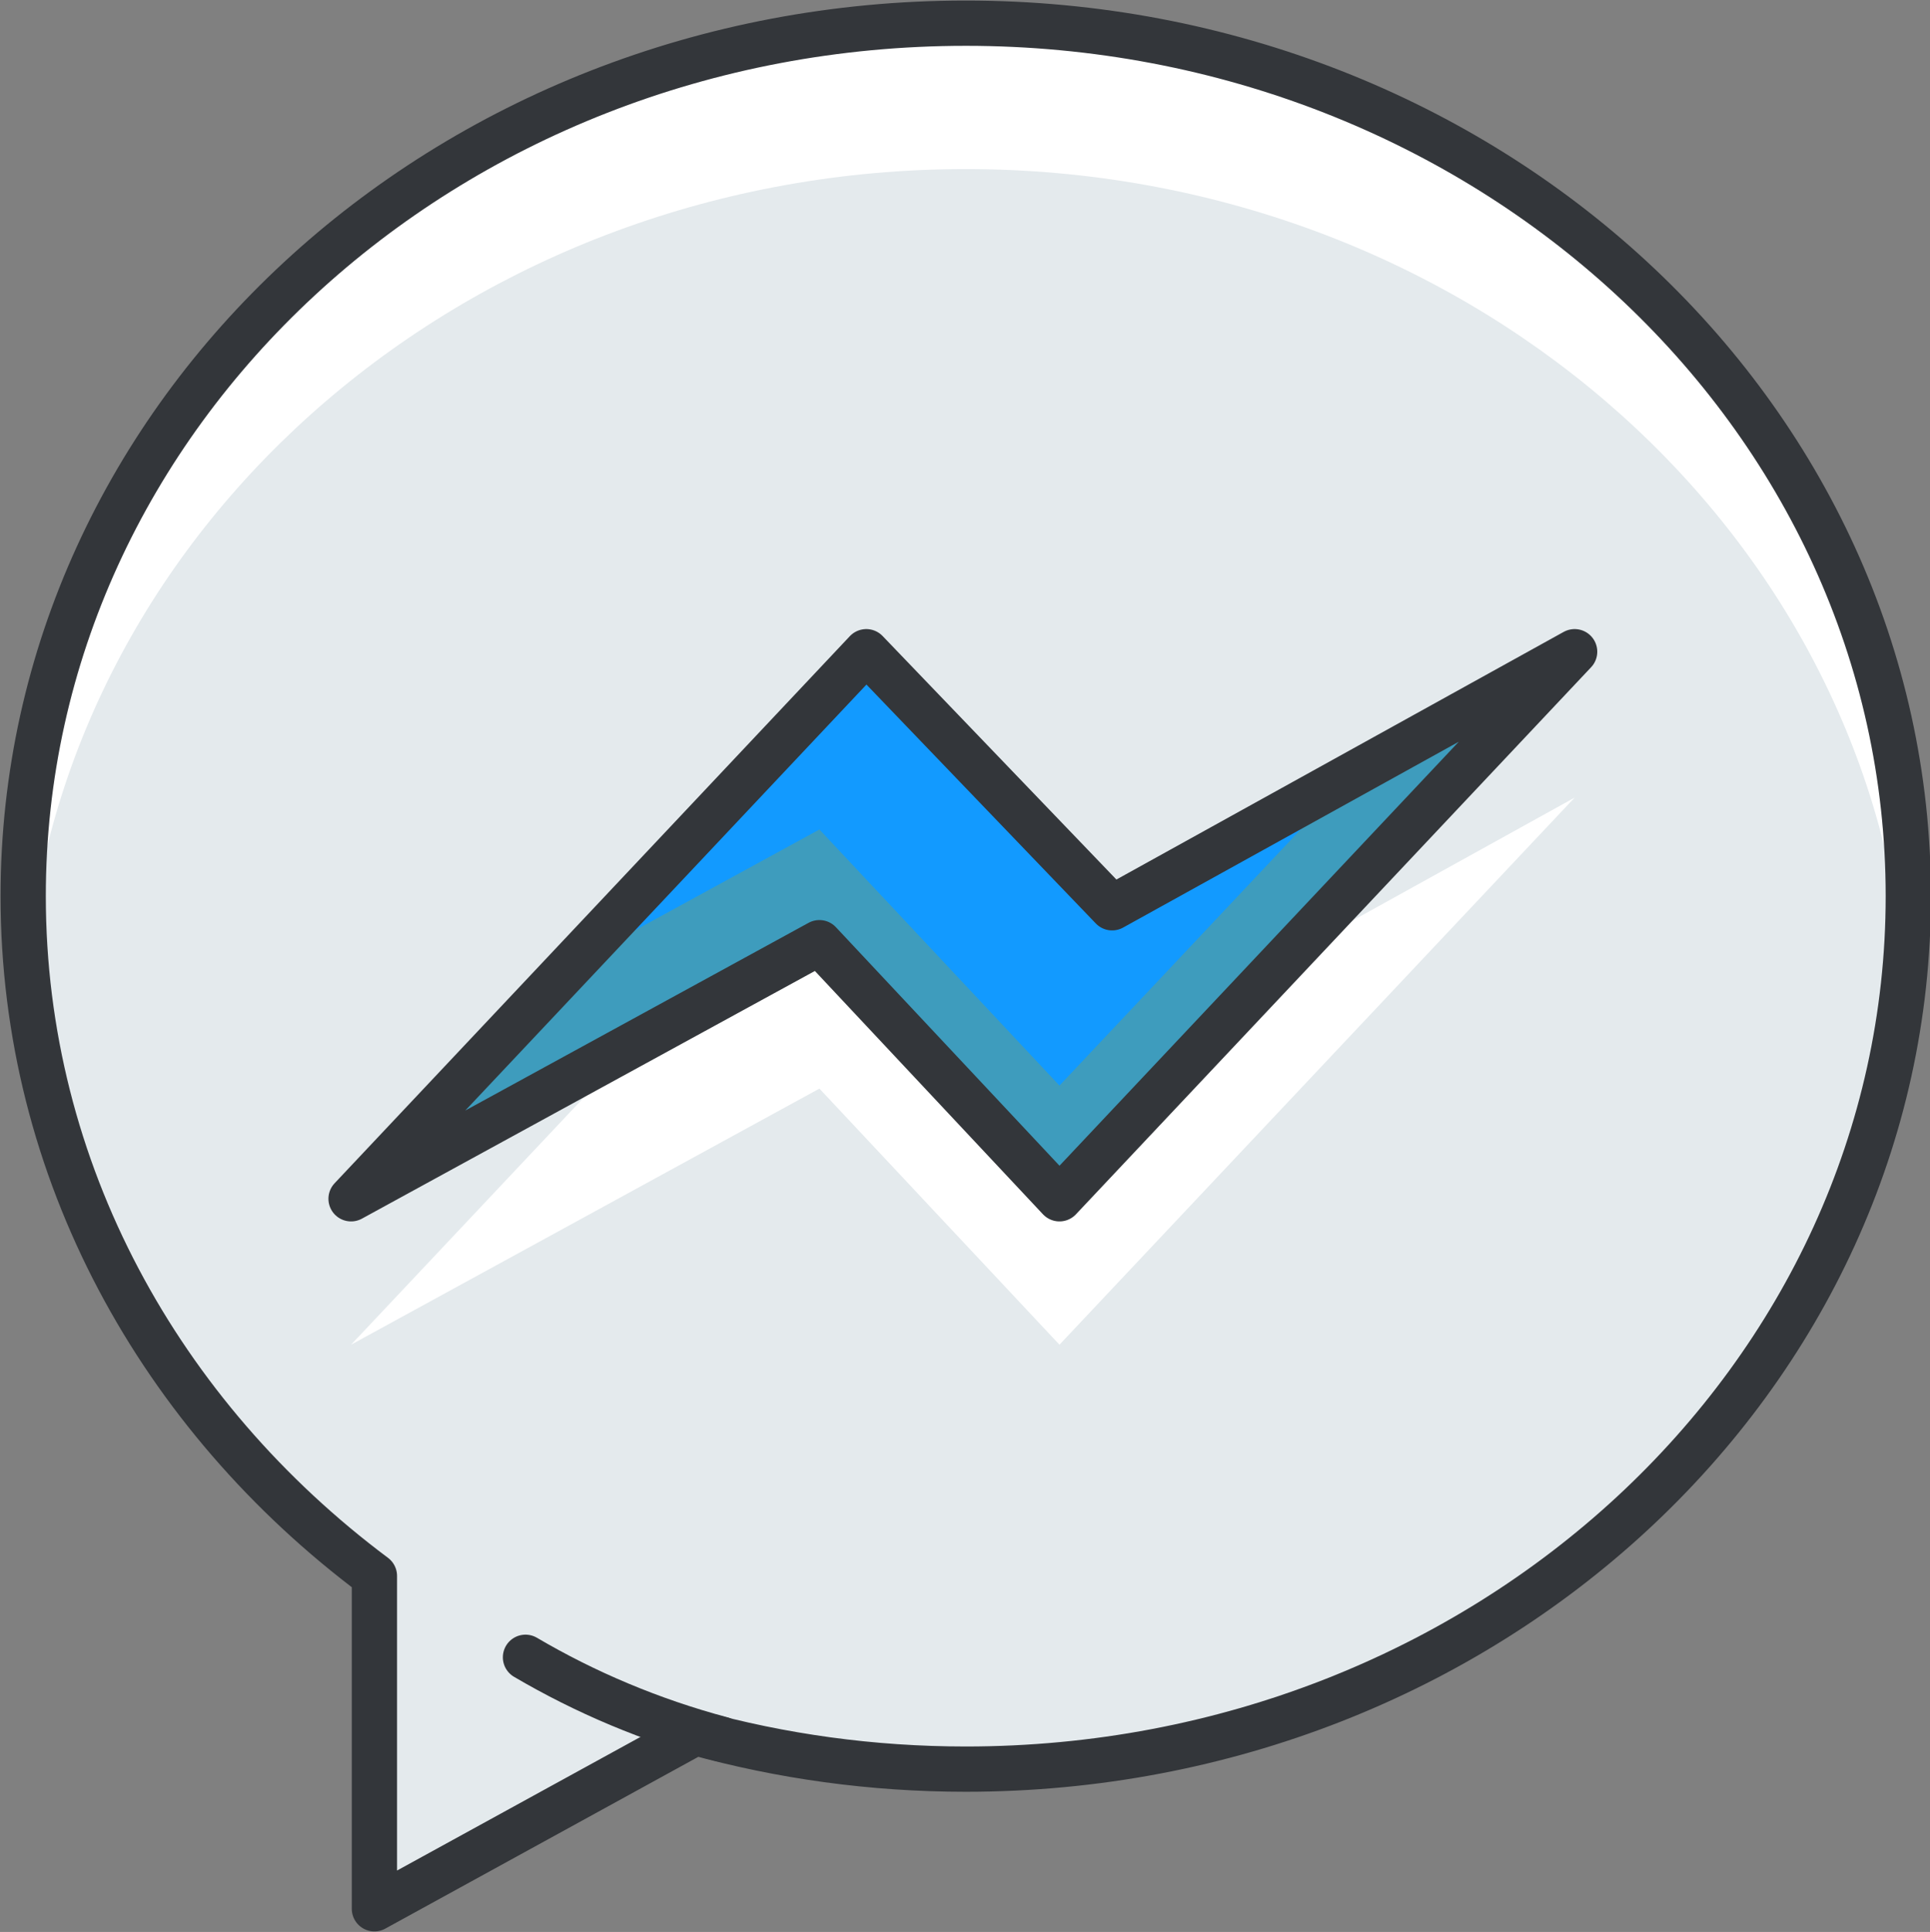
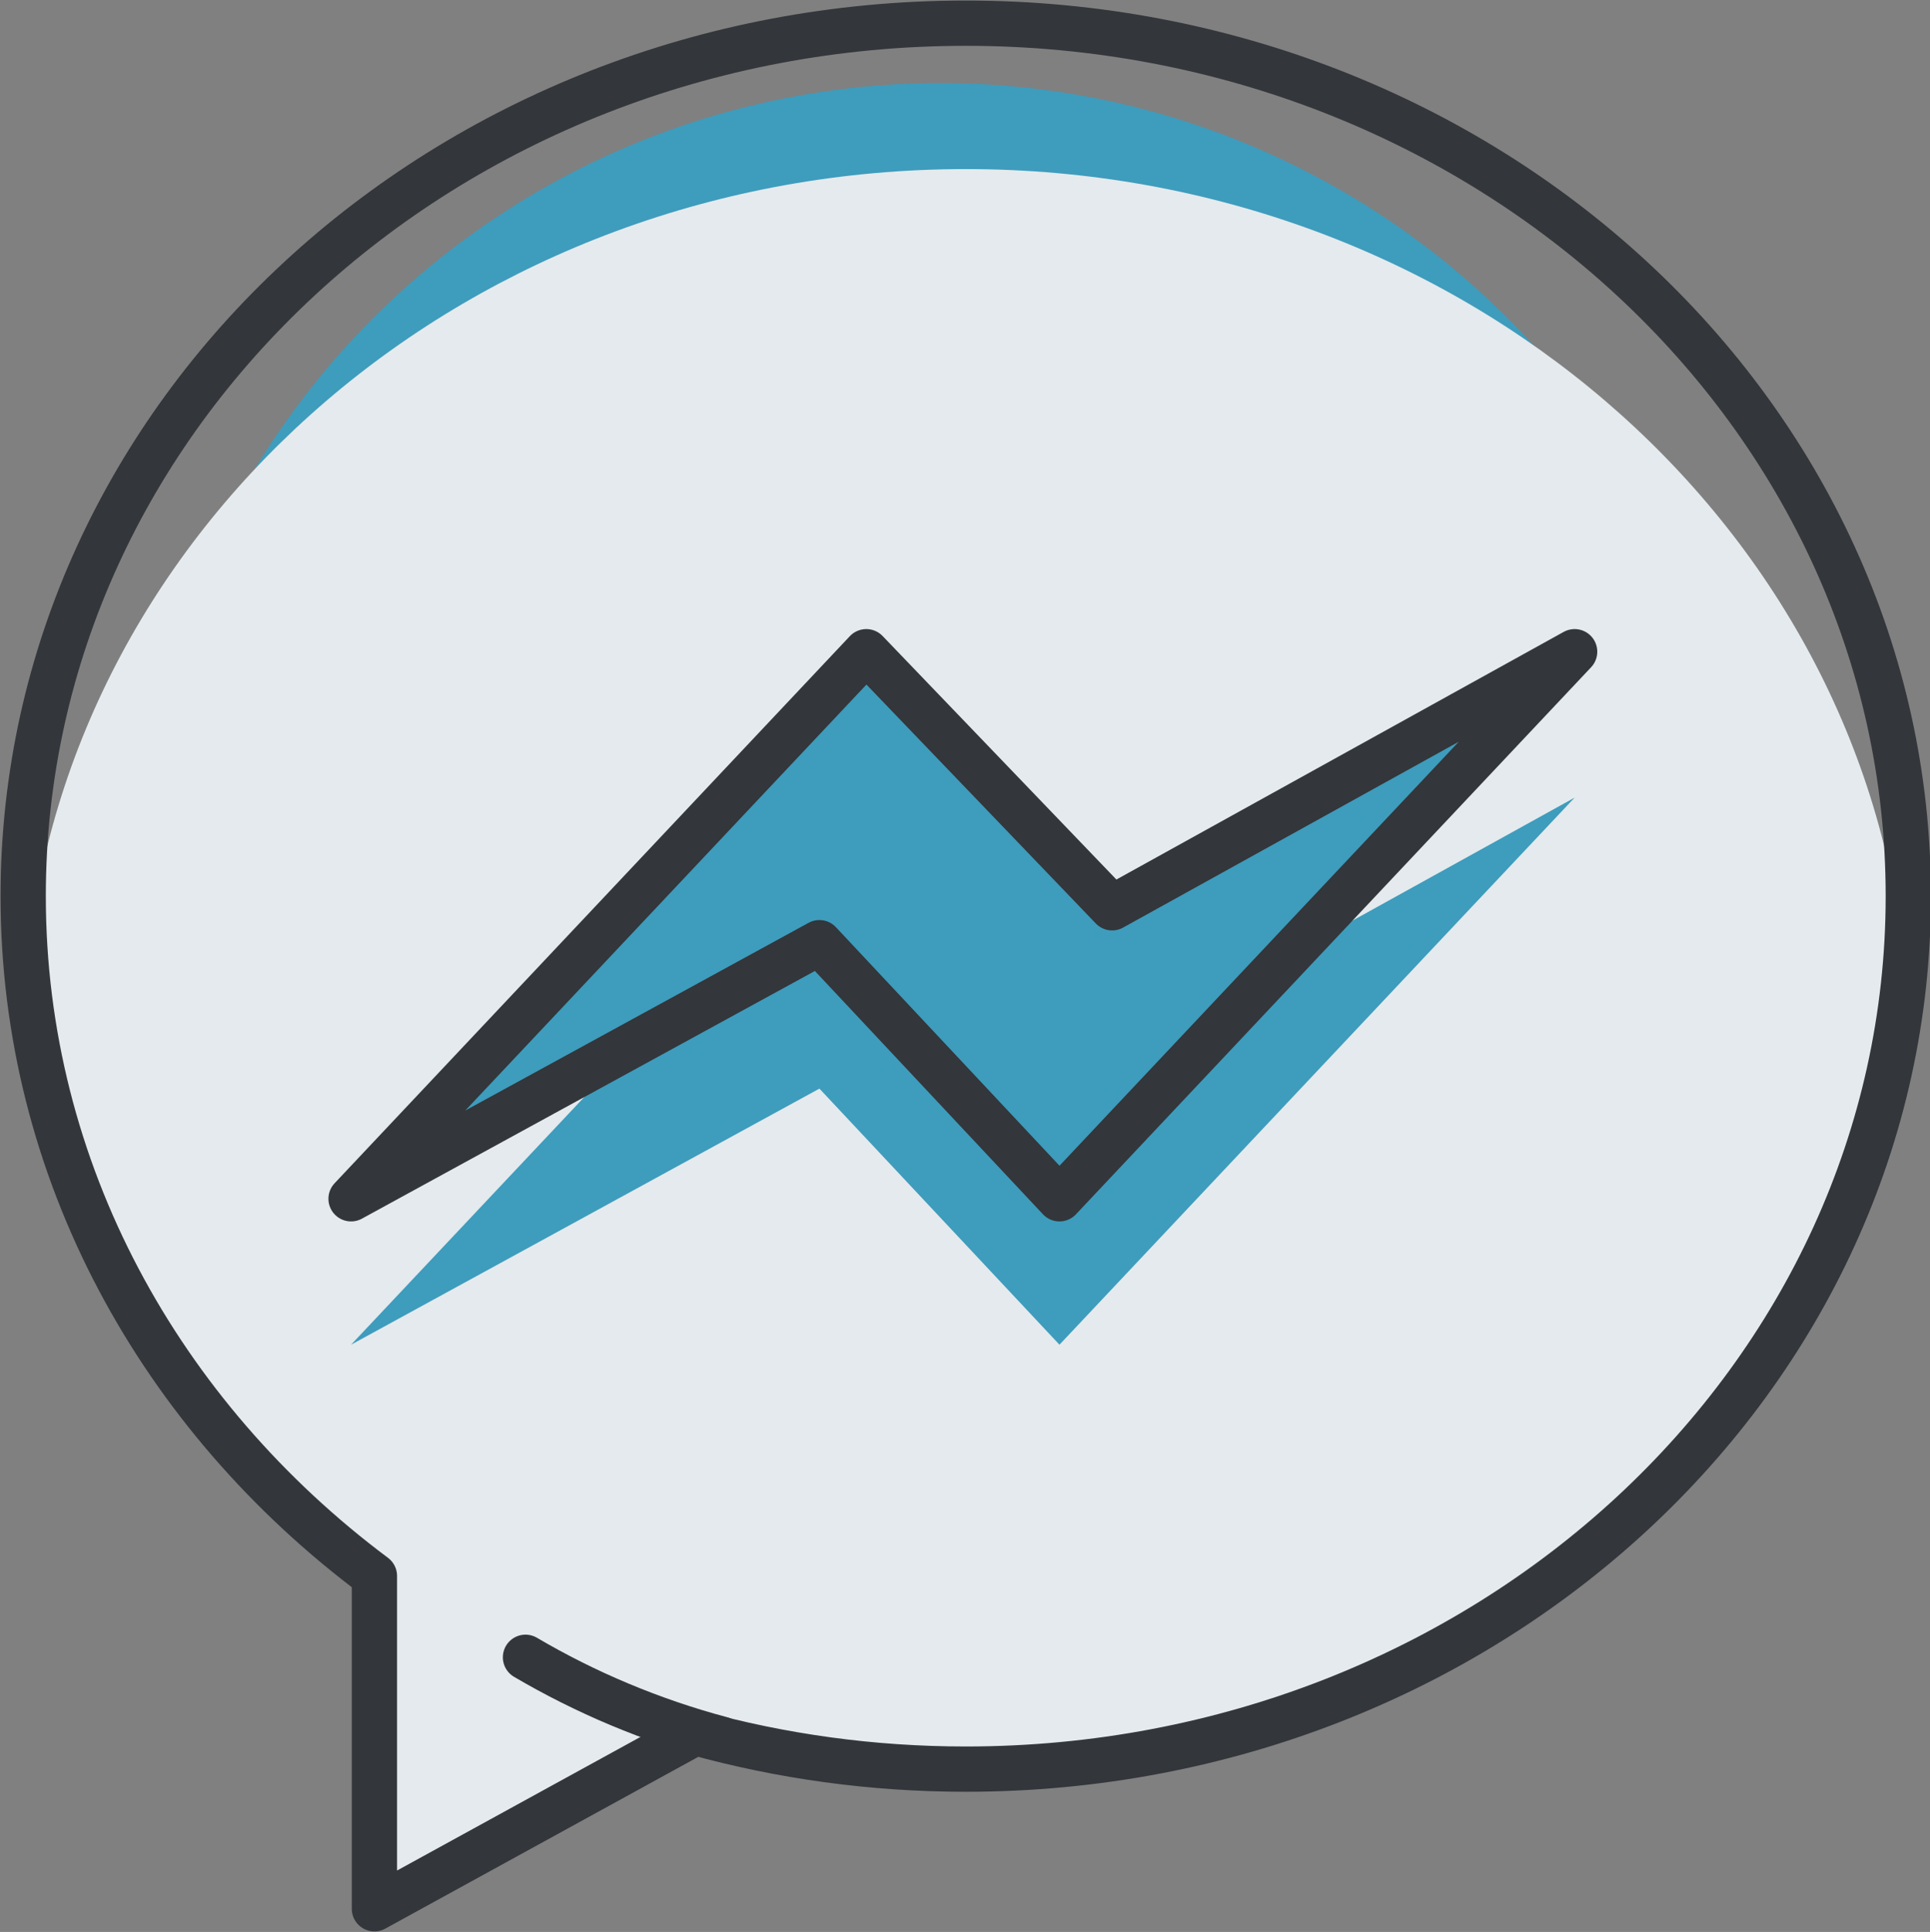
<svg xmlns="http://www.w3.org/2000/svg" fill="#000000" height="128" preserveAspectRatio="xMidYMid meet" version="1" viewBox="6.0 6.0 127.9 128.0" width="127.9" zoomAndPan="magnify">
  <rect x="6.0" y="6.0" width="127.9" height="128.0" fill="#808080" stroke="none" />
  <g id="change1_1">
    <circle cx="68.316" cy="64.65" fill="#3e9cbd" r="53.147" />
  </g>
  <g id="change2_1">
-     <path d="m76.21 77.924-15.908-16.967-31.037 16.967 34.143-36.245 16.292 16.965 30.651-16.965z" fill="#129aff" />
-   </g>
+     </g>
  <g id="change3_1">
-     <path d="m70 7.536c-34.494 0-62.464 25.895-62.464 57.837 0 18.201 9.085 34.437 23.276 45.039v22.052l21.273-11.672c5.676 1.573 11.688 2.42 17.914 2.42 34.498 0 62.464-25.896 62.464-57.839.001-31.942-27.965-57.837-62.463-57.837zm6.21 77.888-15.908-16.967-31.037 16.967 34.144-36.245 16.291 16.965 30.65-16.965z" fill="#ffffff" />
-   </g>
+     </g>
  <g id="change4_1">
    <path d="m70 123.212c32.738 0 59.575-23.326 62.23-53.006-2.655-29.678-29.492-53.004-62.23-53.004-32.72 0-59.552 23.305-62.227 52.965 1.441 16.239 10.108 30.584 23.039 40.245v9.667 12.385l21.273-11.672c5.677 1.573 11.689 2.42 17.915 2.42zm-40.735-28.121 18.773-19.93-18.773 10.263 34.144-36.245 16.291 16.965 30.65-16.965-19.023 20.196 19.023-10.529-34.14 36.245-15.908-16.967z" fill="#e4eaed" />
  </g>
  <g fill="none" stroke="#33363a" stroke-linecap="round" stroke-linejoin="round" stroke-miterlimit="10" stroke-width="3">
    <path d="m70 7.536c-34.494 0-62.464 25.895-62.464 57.837 0 18.201 9.085 34.437 23.276 45.039v22.052l21.273-11.672c5.676 1.573 11.688 2.42 17.914 2.42 34.498 0 62.464-25.896 62.464-57.839.001-31.942-27.965-57.837-62.463-57.837zm6.21 77.888-15.908-16.967-31.037 16.967 34.144-36.245 16.291 16.965 30.65-16.965z" />
    <path d="m40.824 115.802c3.954 2.325 8.307 4.172 12.991 5.425" />
  </g>
</svg>